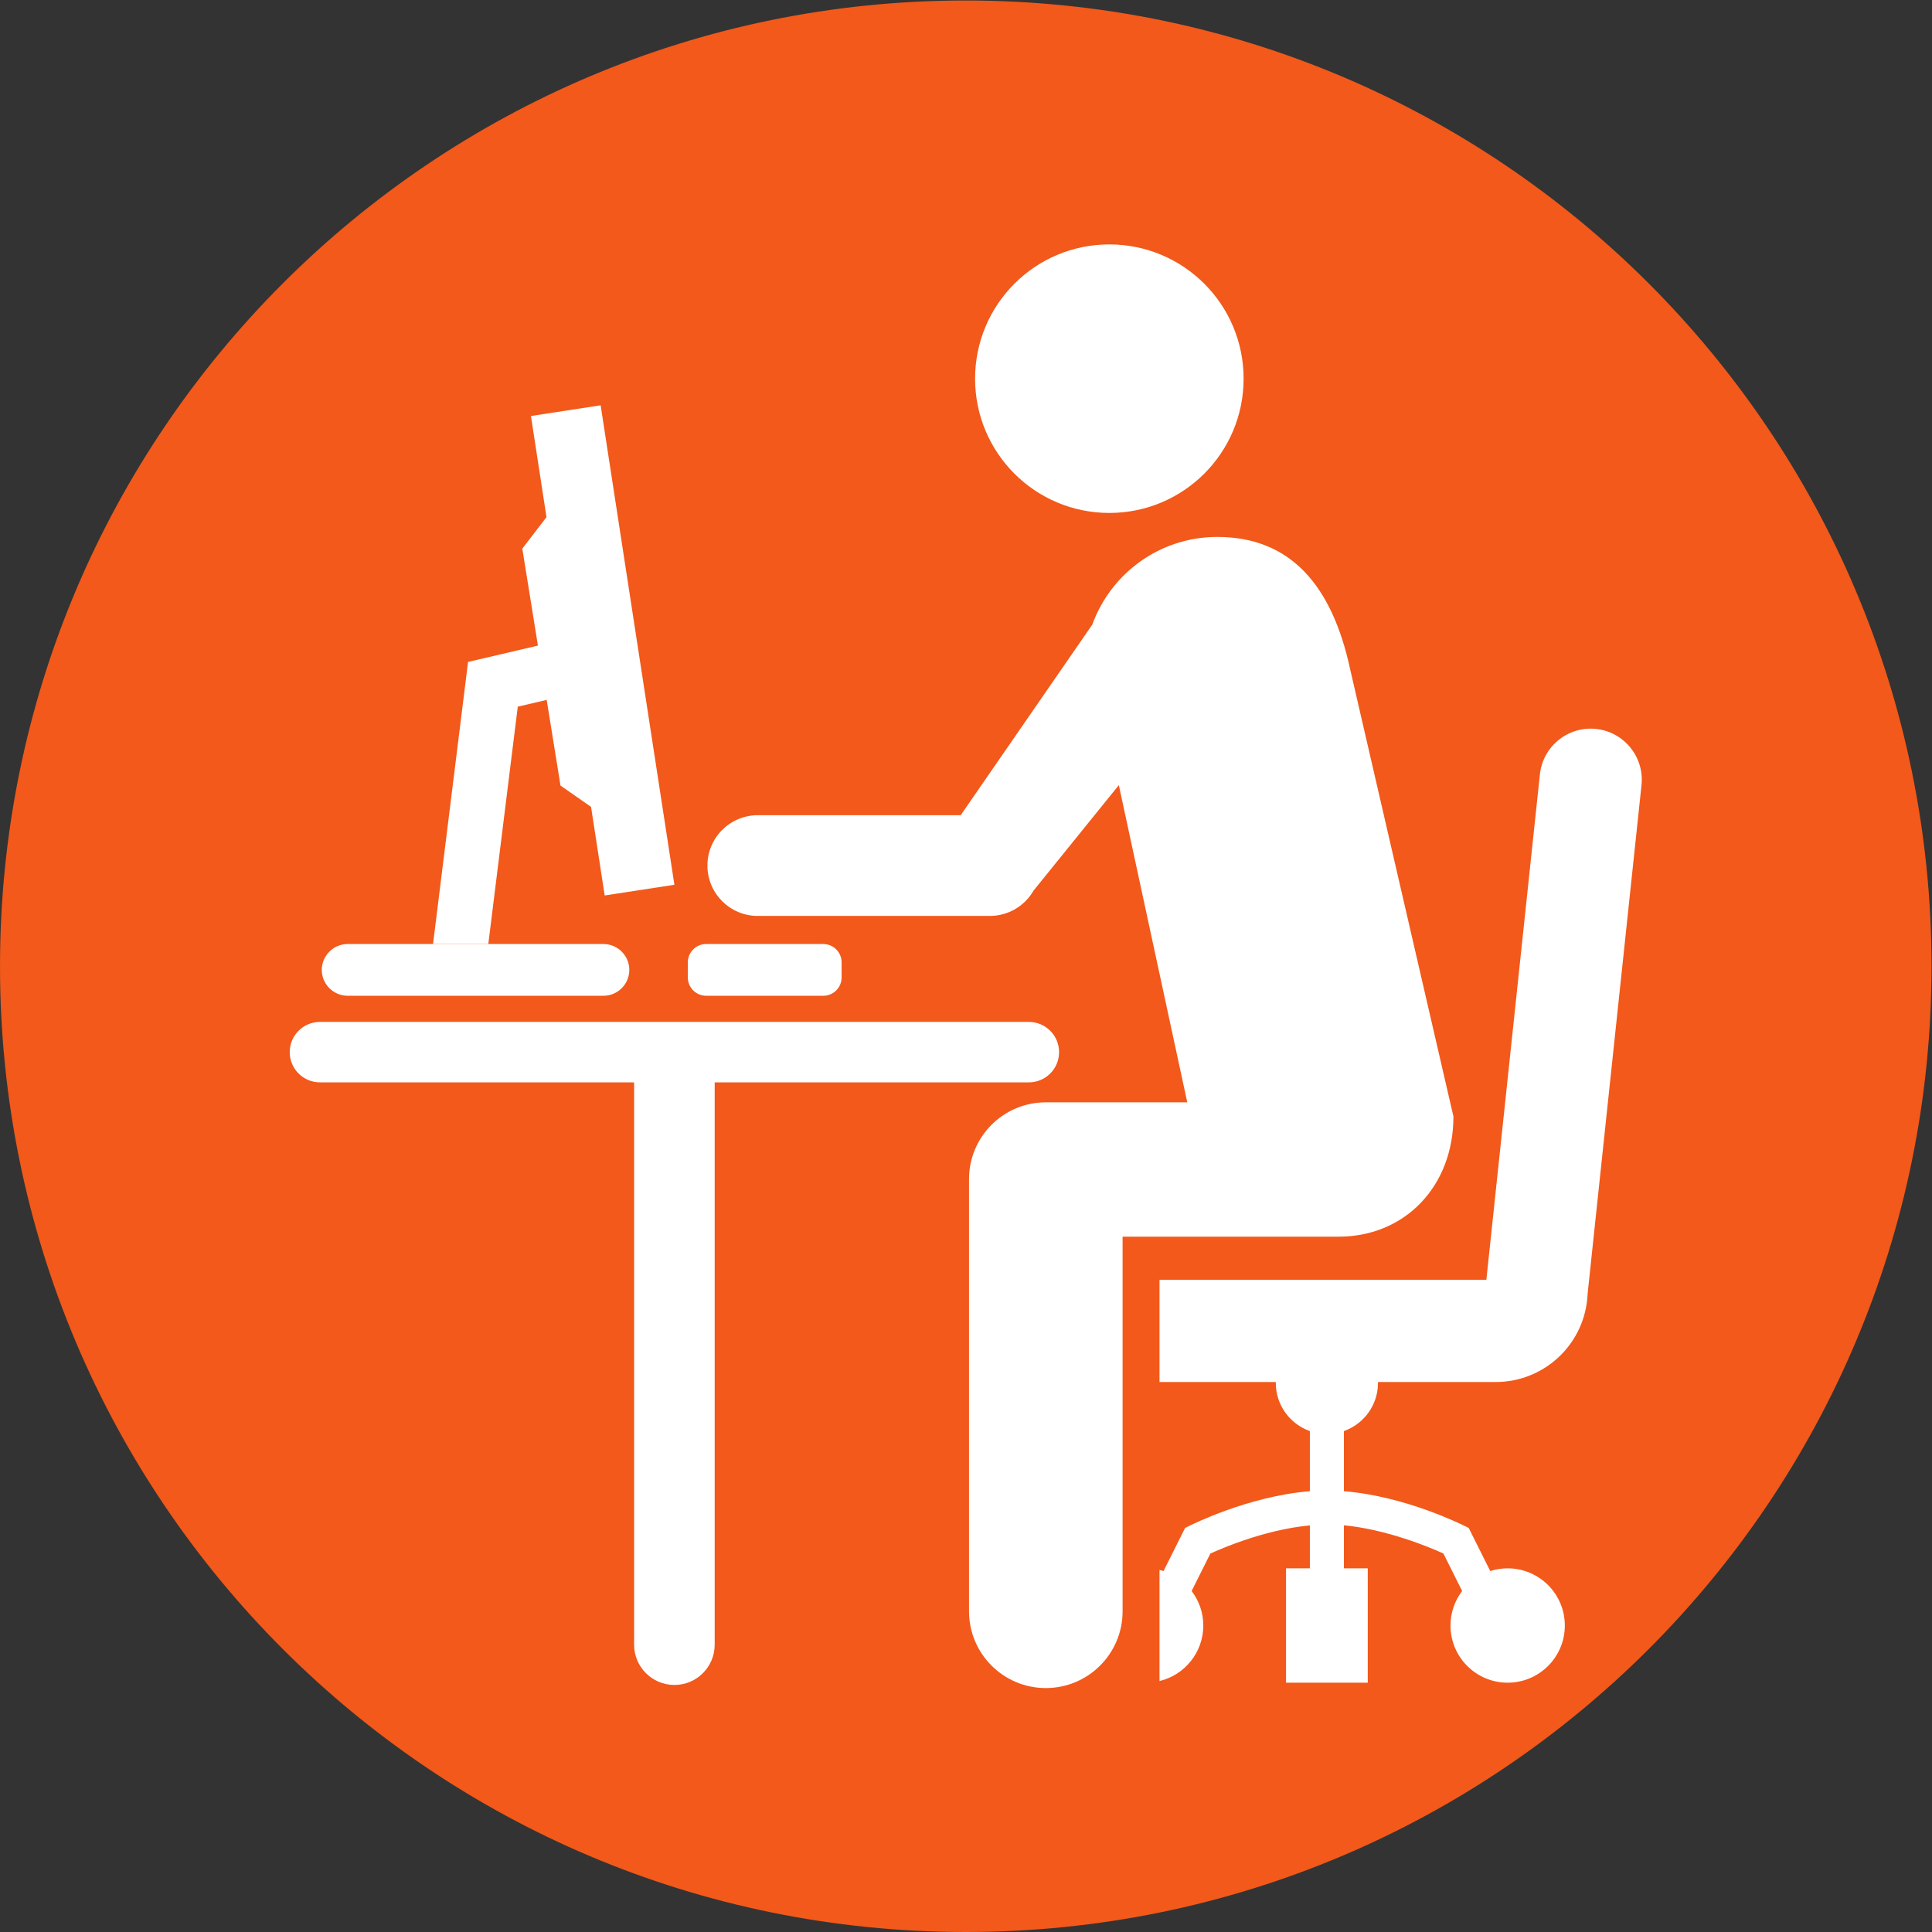
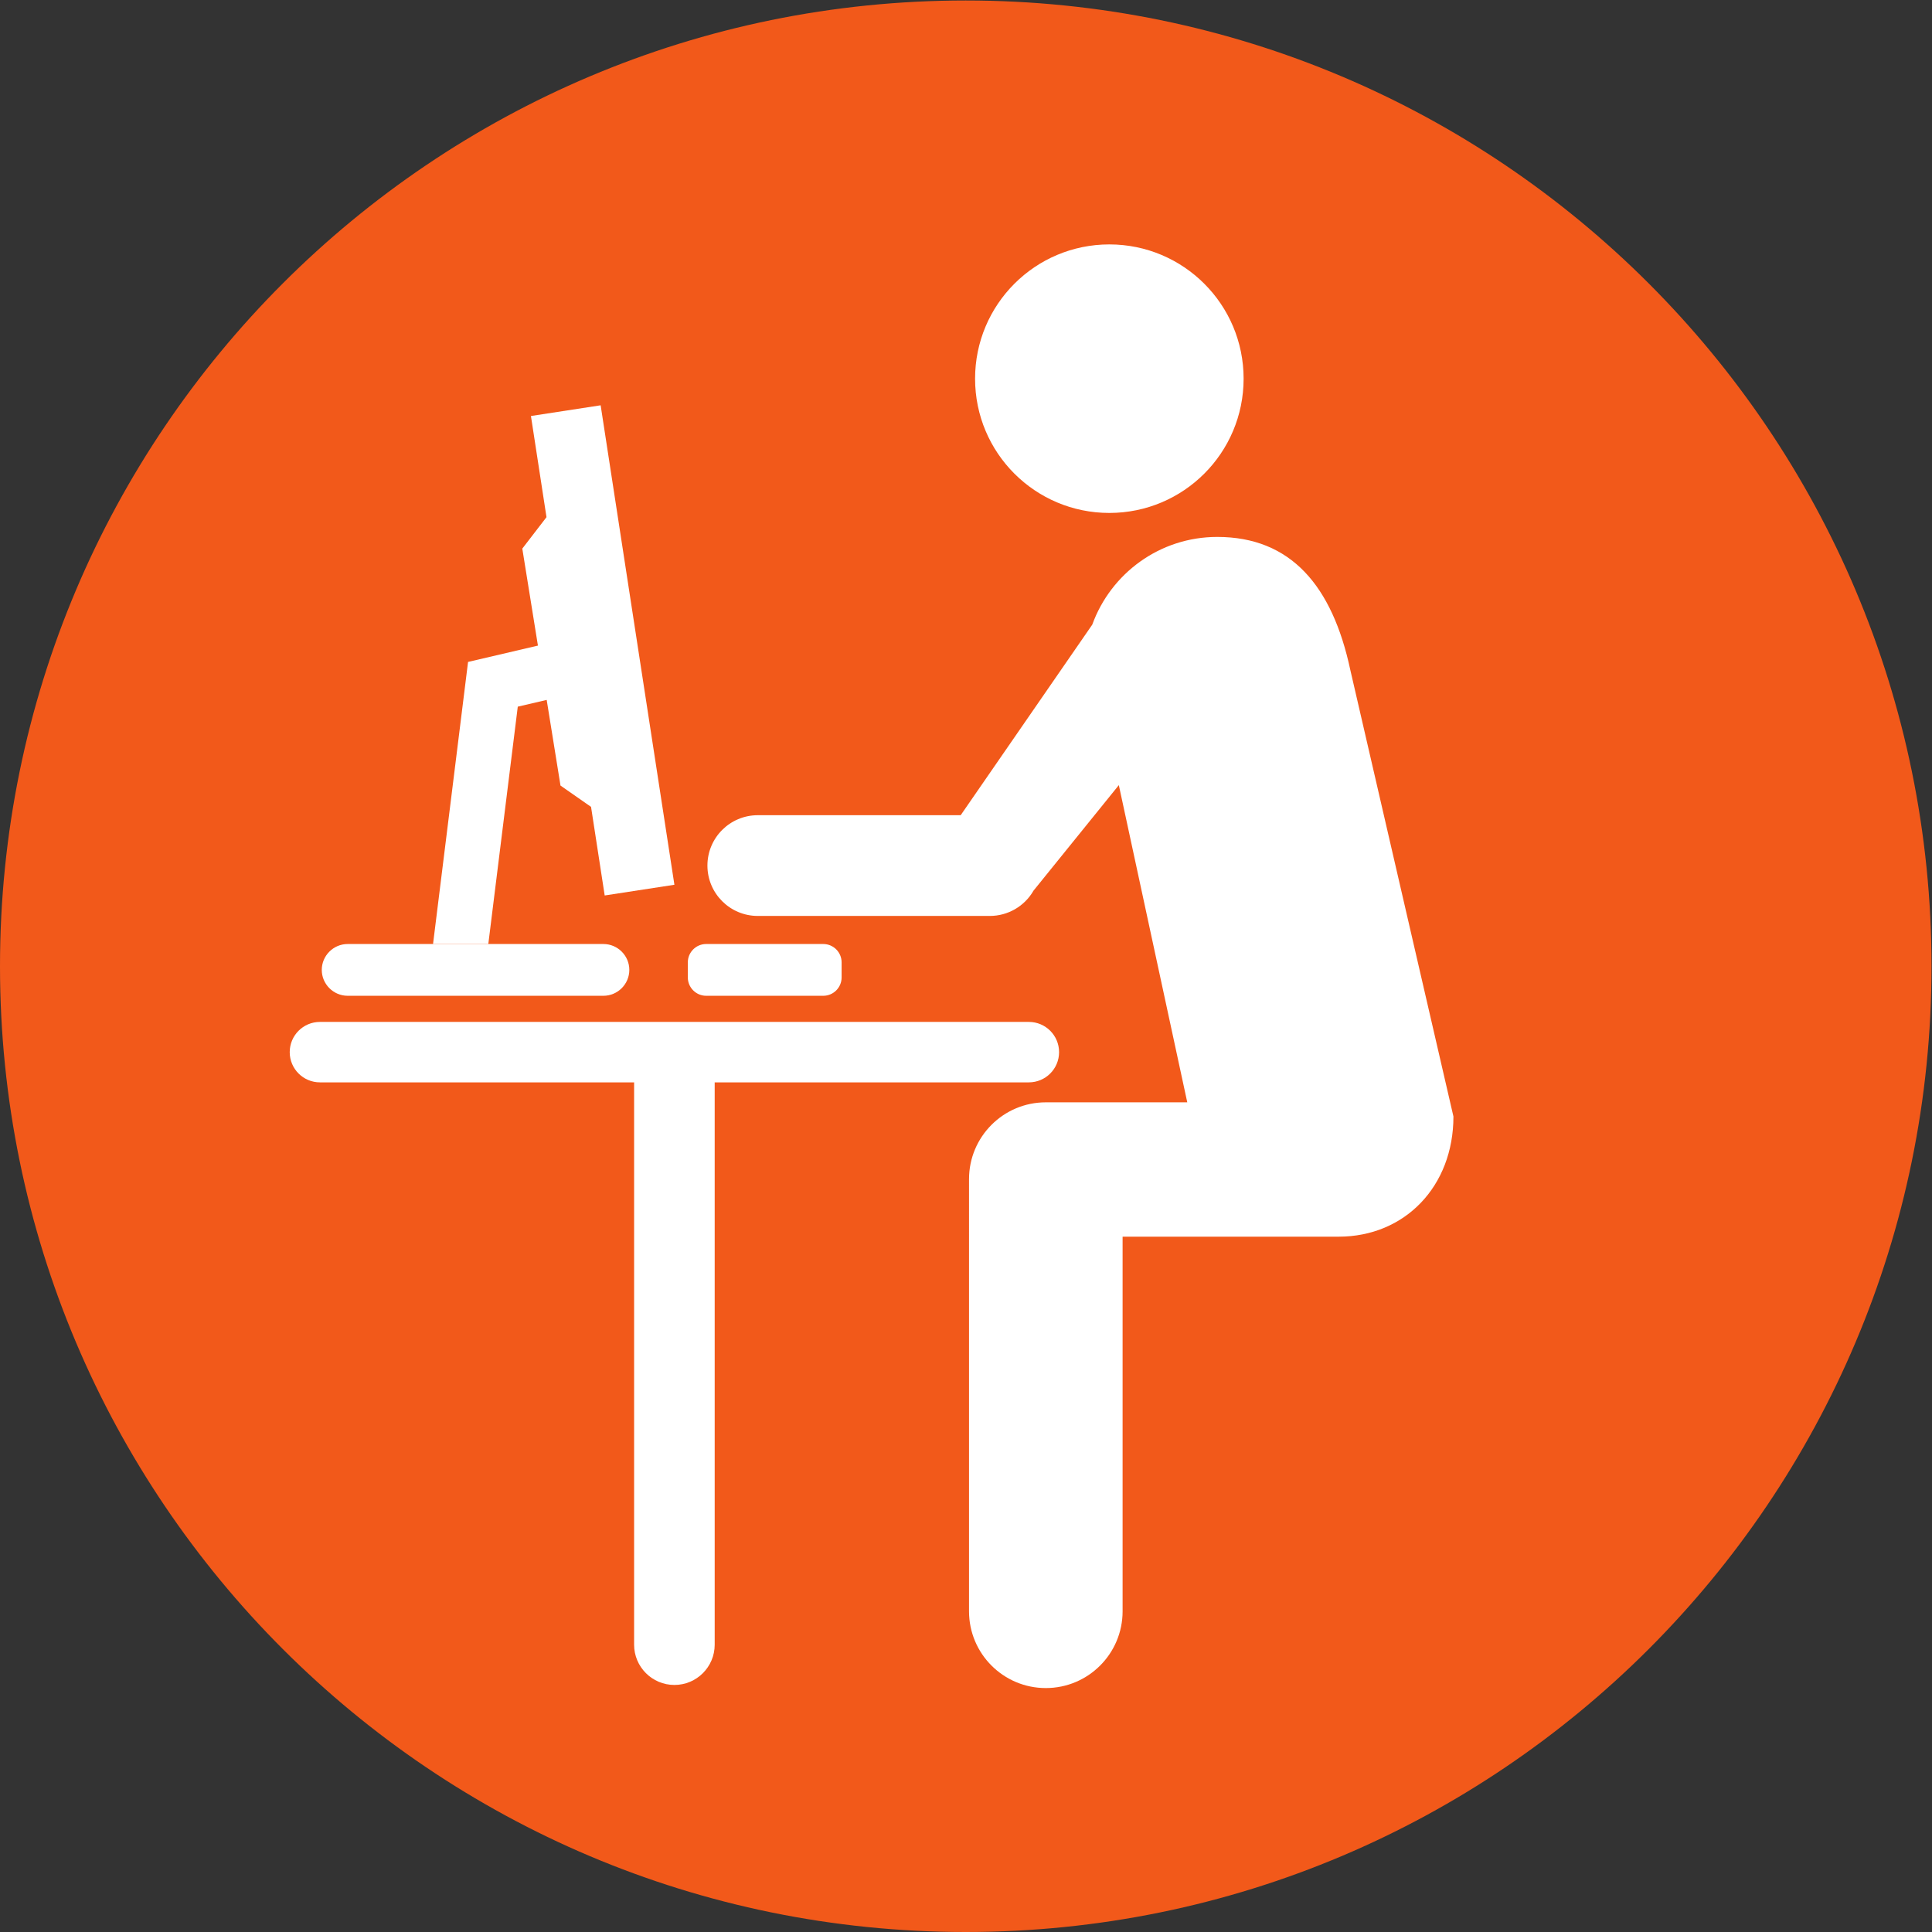
<svg xmlns="http://www.w3.org/2000/svg" viewBox="0 0 377.947 377.947" height="377.947" width="377.947" xml:space="preserve" id="svg2" version="1.1">
  <rect x="0" y="0" width="377.947" height="377.947" fill="#333333" stroke="none" />
  <defs id="defs6" />
  <g transform="matrix(1.333,0,0,-1.333,0,377.947)" id="g10">
    <g transform="scale(0.1)" id="g12">
      <path id="path14" style="fill:#f2591a;fill-opacity:1;fill-rule:nonzero;stroke:none" d="m 1417.3,0 c 782.75,0 1417.3,634.559 1417.3,1417.31 0,782.76 -634.55,1417.29 -1417.3,1417.29 C 634.555,2834.6 0,2200.07 0,1417.31 0,634.559 634.555,0 1417.3,0" />
      <path id="path16" style="fill:#ffffff;fill-opacity:1;fill-rule:nonzero;stroke:none" d="m 1509.9,1246.89 c 24.52,0 44.35,19.85 44.35,44.35 0,24.49 -19.83,44.35 -44.35,44.35 H 469.531 c -24.496,0 -44.351,-19.86 -44.351,-44.35 0,-24.5 19.855,-44.35 44.351,-44.35 h 461.145 c 0,-0.31 -0.094,-0.58 -0.094,-0.89 V 421.68 c 0,-32.66 26.488,-59.129 59.133,-59.129 32.665,0 59.135,26.469 59.135,59.129 V 1246 c 0,0.31 -0.07,0.58 -0.1,0.89 h 461.15" />
      <path id="path18" style="fill:#ffffff;fill-opacity:1;fill-rule:nonzero;stroke:none" d="m 1627.99,2082.54 c 108.9,0 197.07,88.15 197.07,197.04 0,108.85 -88.17,197.04 -197.07,197.04 -108.84,0 -197.01,-88.19 -197.01,-197.04 0,-108.89 88.17,-197.04 197.01,-197.04" />
      <path id="path20" style="fill:#ffffff;fill-opacity:1;fill-rule:nonzero;stroke:none" d="m 2132.99,1196.8 -151.32,655.23 c -26.44,123.77 -87.42,195.31 -195.31,195.31 -84.47,0 -156.17,-53.68 -183.41,-128.73 L 1409.86,1638.95 H 1112.1 c -40.85,0 -73.92,-33.1 -73.92,-73.91 0,-40.84 33.07,-73.92 73.92,-73.92 h 340.5 c 26.46,0 50.93,14.13 64.11,37.09 l 125.23,154.88 100.43,-465.5 h -207.59 c -62.21,0 -112.69,-50.46 -112.69,-112.69 V 470.648 c 0,-62.226 50.48,-112.66 112.69,-112.66 62.21,0 112.69,50.434 112.69,112.66 v 549.782 h 317.04 c 97.12,0 168.48,73.82 168.48,176.37" />
      <path id="path22" style="fill:#ffffff;fill-opacity:1;fill-rule:nonzero;stroke:none" d="m 716.621,1449.91 43.242,348.34 42.43,9.9 20.262,-125.7 44.832,-31.27 20.023,-130.02 102.309,15.72 -108.246,703.64 -102.305,-15.72 22.836,-148.46 -35.504,-46.13 22.93,-142.35 -102.543,-23.97 -51.395,-413.98" />
      <path id="path24" style="fill:#ffffff;fill-opacity:1;fill-rule:nonzero;stroke:none" d="M 885.578,1373.95 H 510.195 c -20.886,0 -37.976,17.09 -37.976,37.98 0,20.89 17.09,37.98 37.976,37.98 h 375.383 c 20.887,0 37.981,-17.09 37.981,-37.98 0,-20.89 -17.094,-37.98 -37.981,-37.98" />
      <path id="path26" style="fill:#ffffff;fill-opacity:1;fill-rule:nonzero;stroke:none" d="m 1208.25,1373.95 h -171.97 c -14.76,0 -26.85,12.09 -26.85,26.85 v 22.26 c 0,14.76 12.09,26.85 26.85,26.85 h 171.97 c 14.78,0 26.85,-12.09 26.85,-26.85 v -22.26 c 0,-14.76 -12.07,-26.85 -26.85,-26.85" />
-       <path id="path28" style="fill:#ffffff;fill-opacity:1;fill-rule:nonzero;stroke:none" d="m 1701.64,531.352 c 2,-0.481 3.97,-1.043 5.92,-1.641 l 31.61,63.219 7.42,3.73 c 1.59,0.481 84.55,42.828 175.7,50.238 v 88.223 c -29.09,10.309 -49.98,37.981 -49.98,70.617 v 1.352 h -170.67 v 149.949 h 479.66 l 78.58,741.861 c 4.37,41.18 41.27,71.03 82.45,66.66 41.15,-4.35 71.03,-41.27 66.66,-82.48 l -79.04,-746.092 c -2.88,-72.359 -61.8,-129.636 -134.83,-129.898 h -172.86 v -1.352 c 0,-32.636 -20.91,-60.308 -50,-70.617 v -88.223 c 91.18,-7.41 174.11,-49.757 175.7,-50.238 l 7.45,-3.73 31.61,-63.219 c 8.05,2.57 16.61,3.988 25.53,3.988 46.37,0 83.92,-37.57 83.92,-83.918 0,-46.34 -37.55,-83.91 -83.92,-83.91 -46.35,0 -83.89,37.57 -83.89,83.91 0,19.071 6.41,36.571 17.09,50.629 l -27.48,55.02 c -20.89,9.621 -84.04,35.582 -146.01,41.422 v -63.153 h 35 V 365.871 h -119.95 v 167.828 h 34.98 v 63.031 c -34.14,-3.218 -68.7,-12.332 -96.25,-21.73 -17.14,-5.82 -31.61,-11.66 -41.68,-16.031 -3.15,-1.348 -5.84,-2.547 -8.1,-3.59 l -27.48,-54.969 c 10.7,-14.058 17.12,-31.558 17.12,-50.629 0,-39.562 -27.41,-72.66 -64.26,-81.511 v 163.082" />
    </g>
  </g>
</svg>